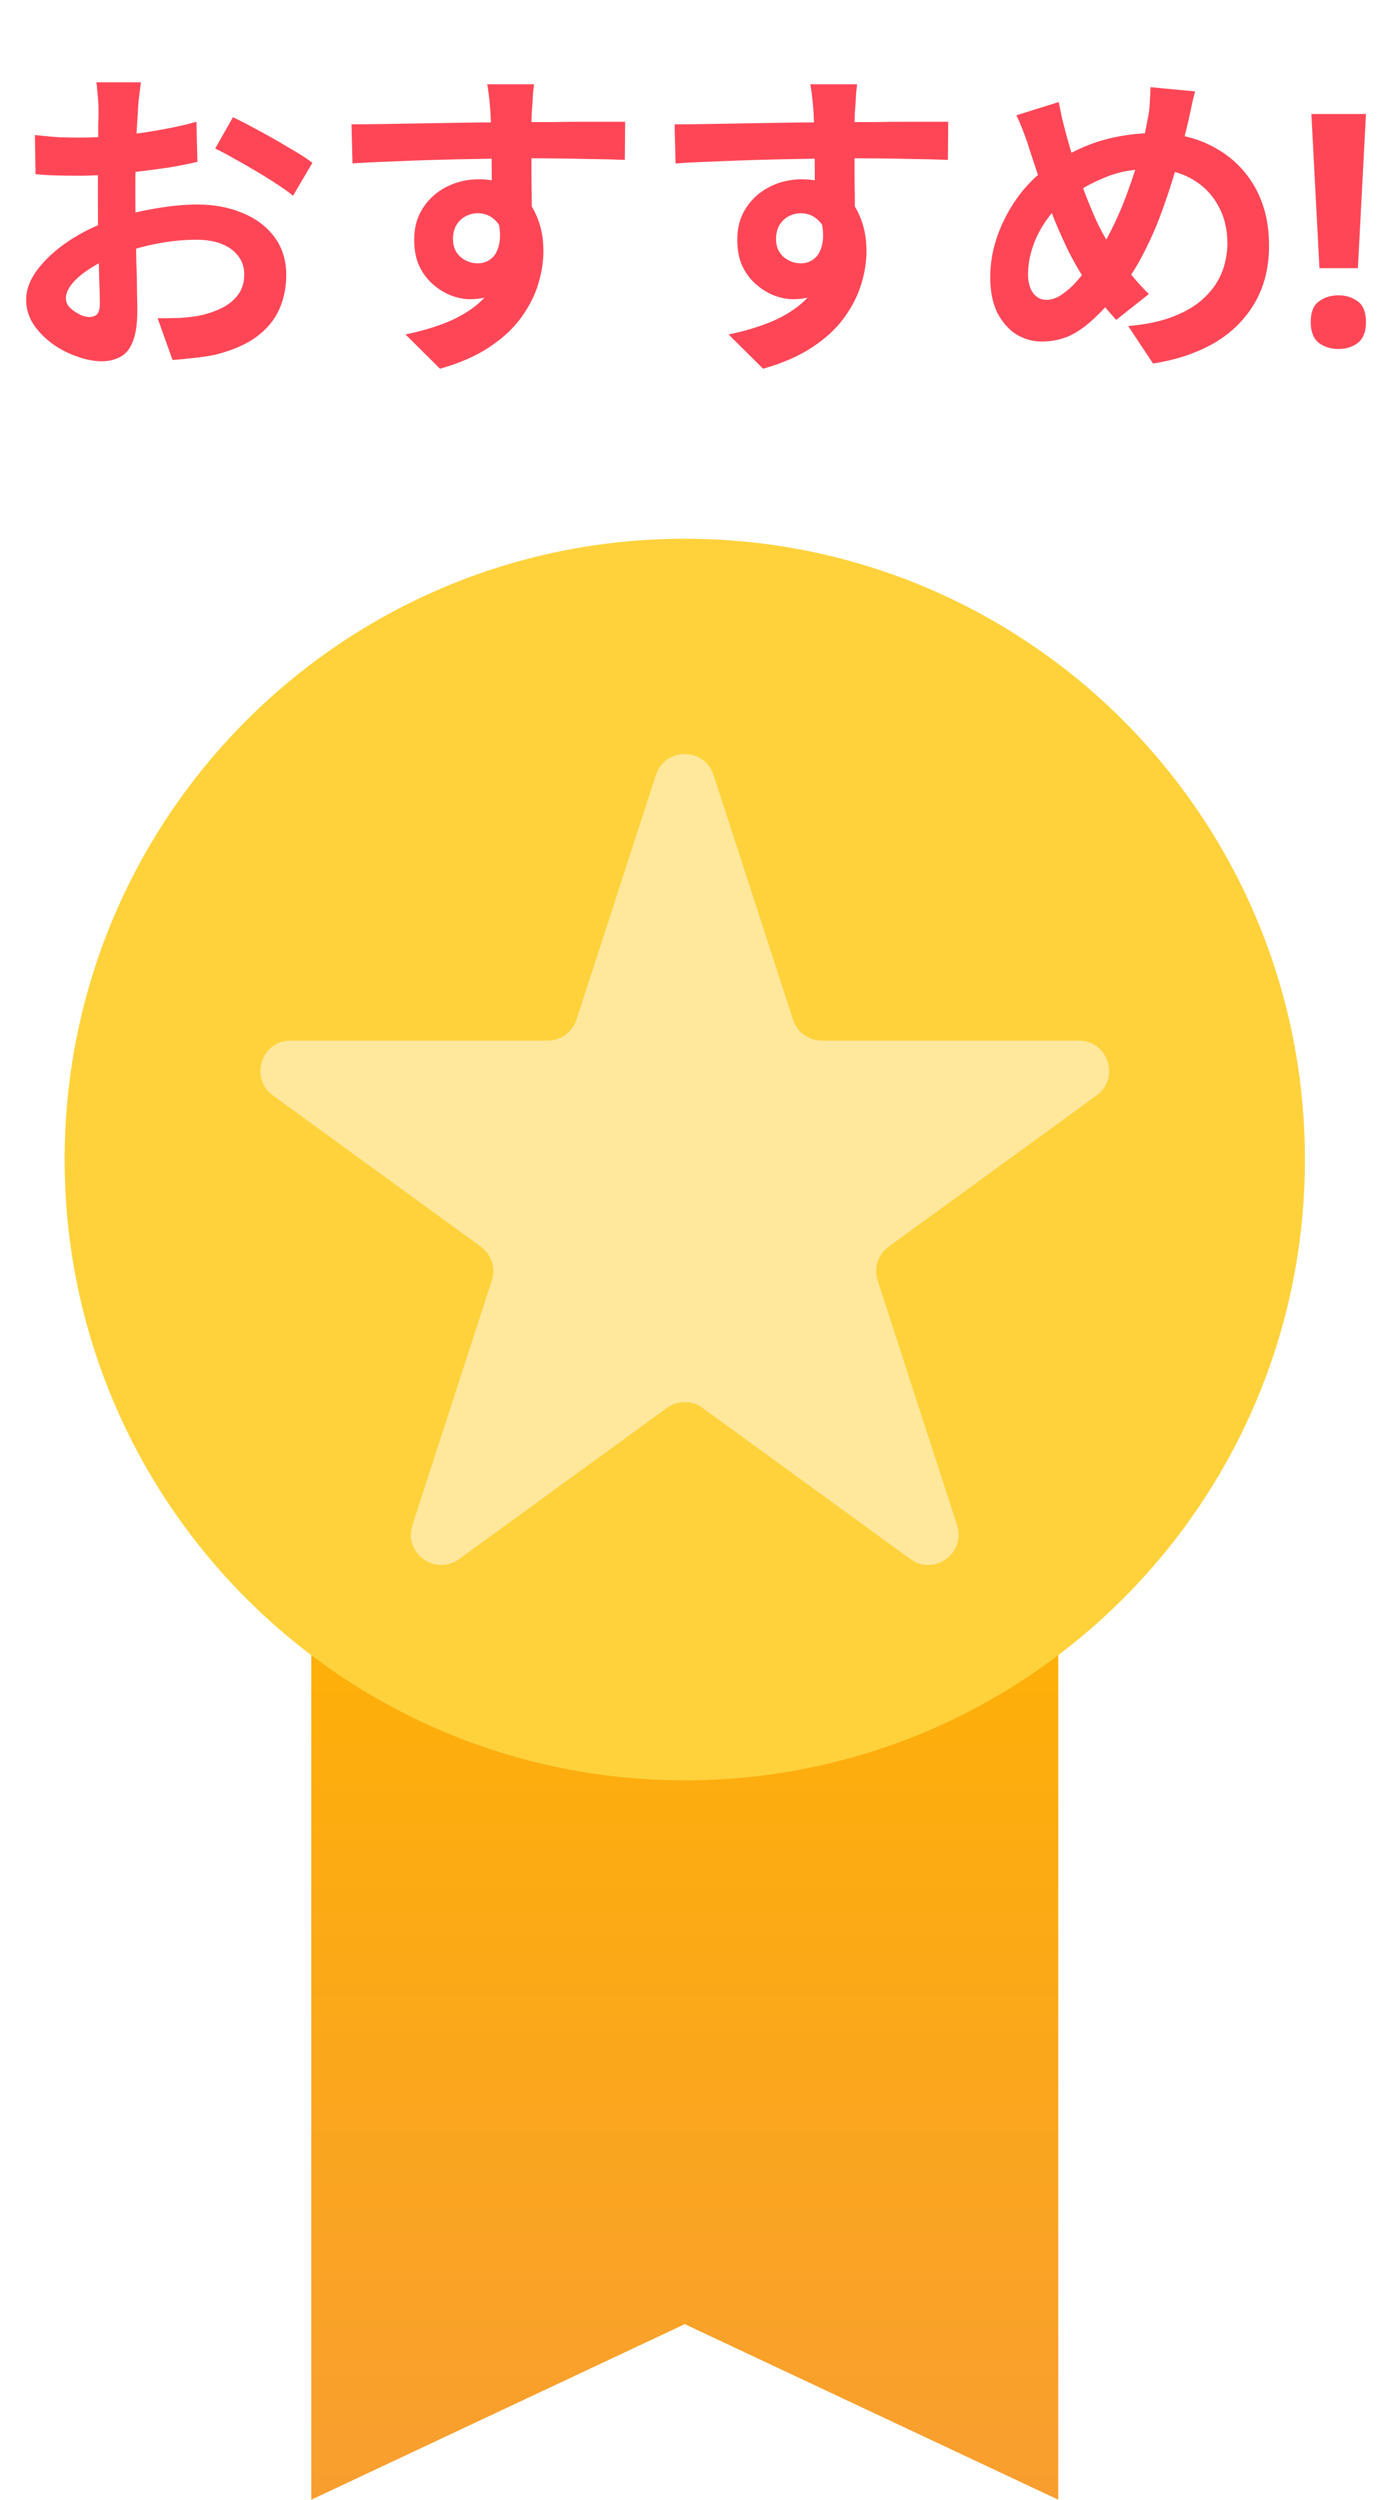
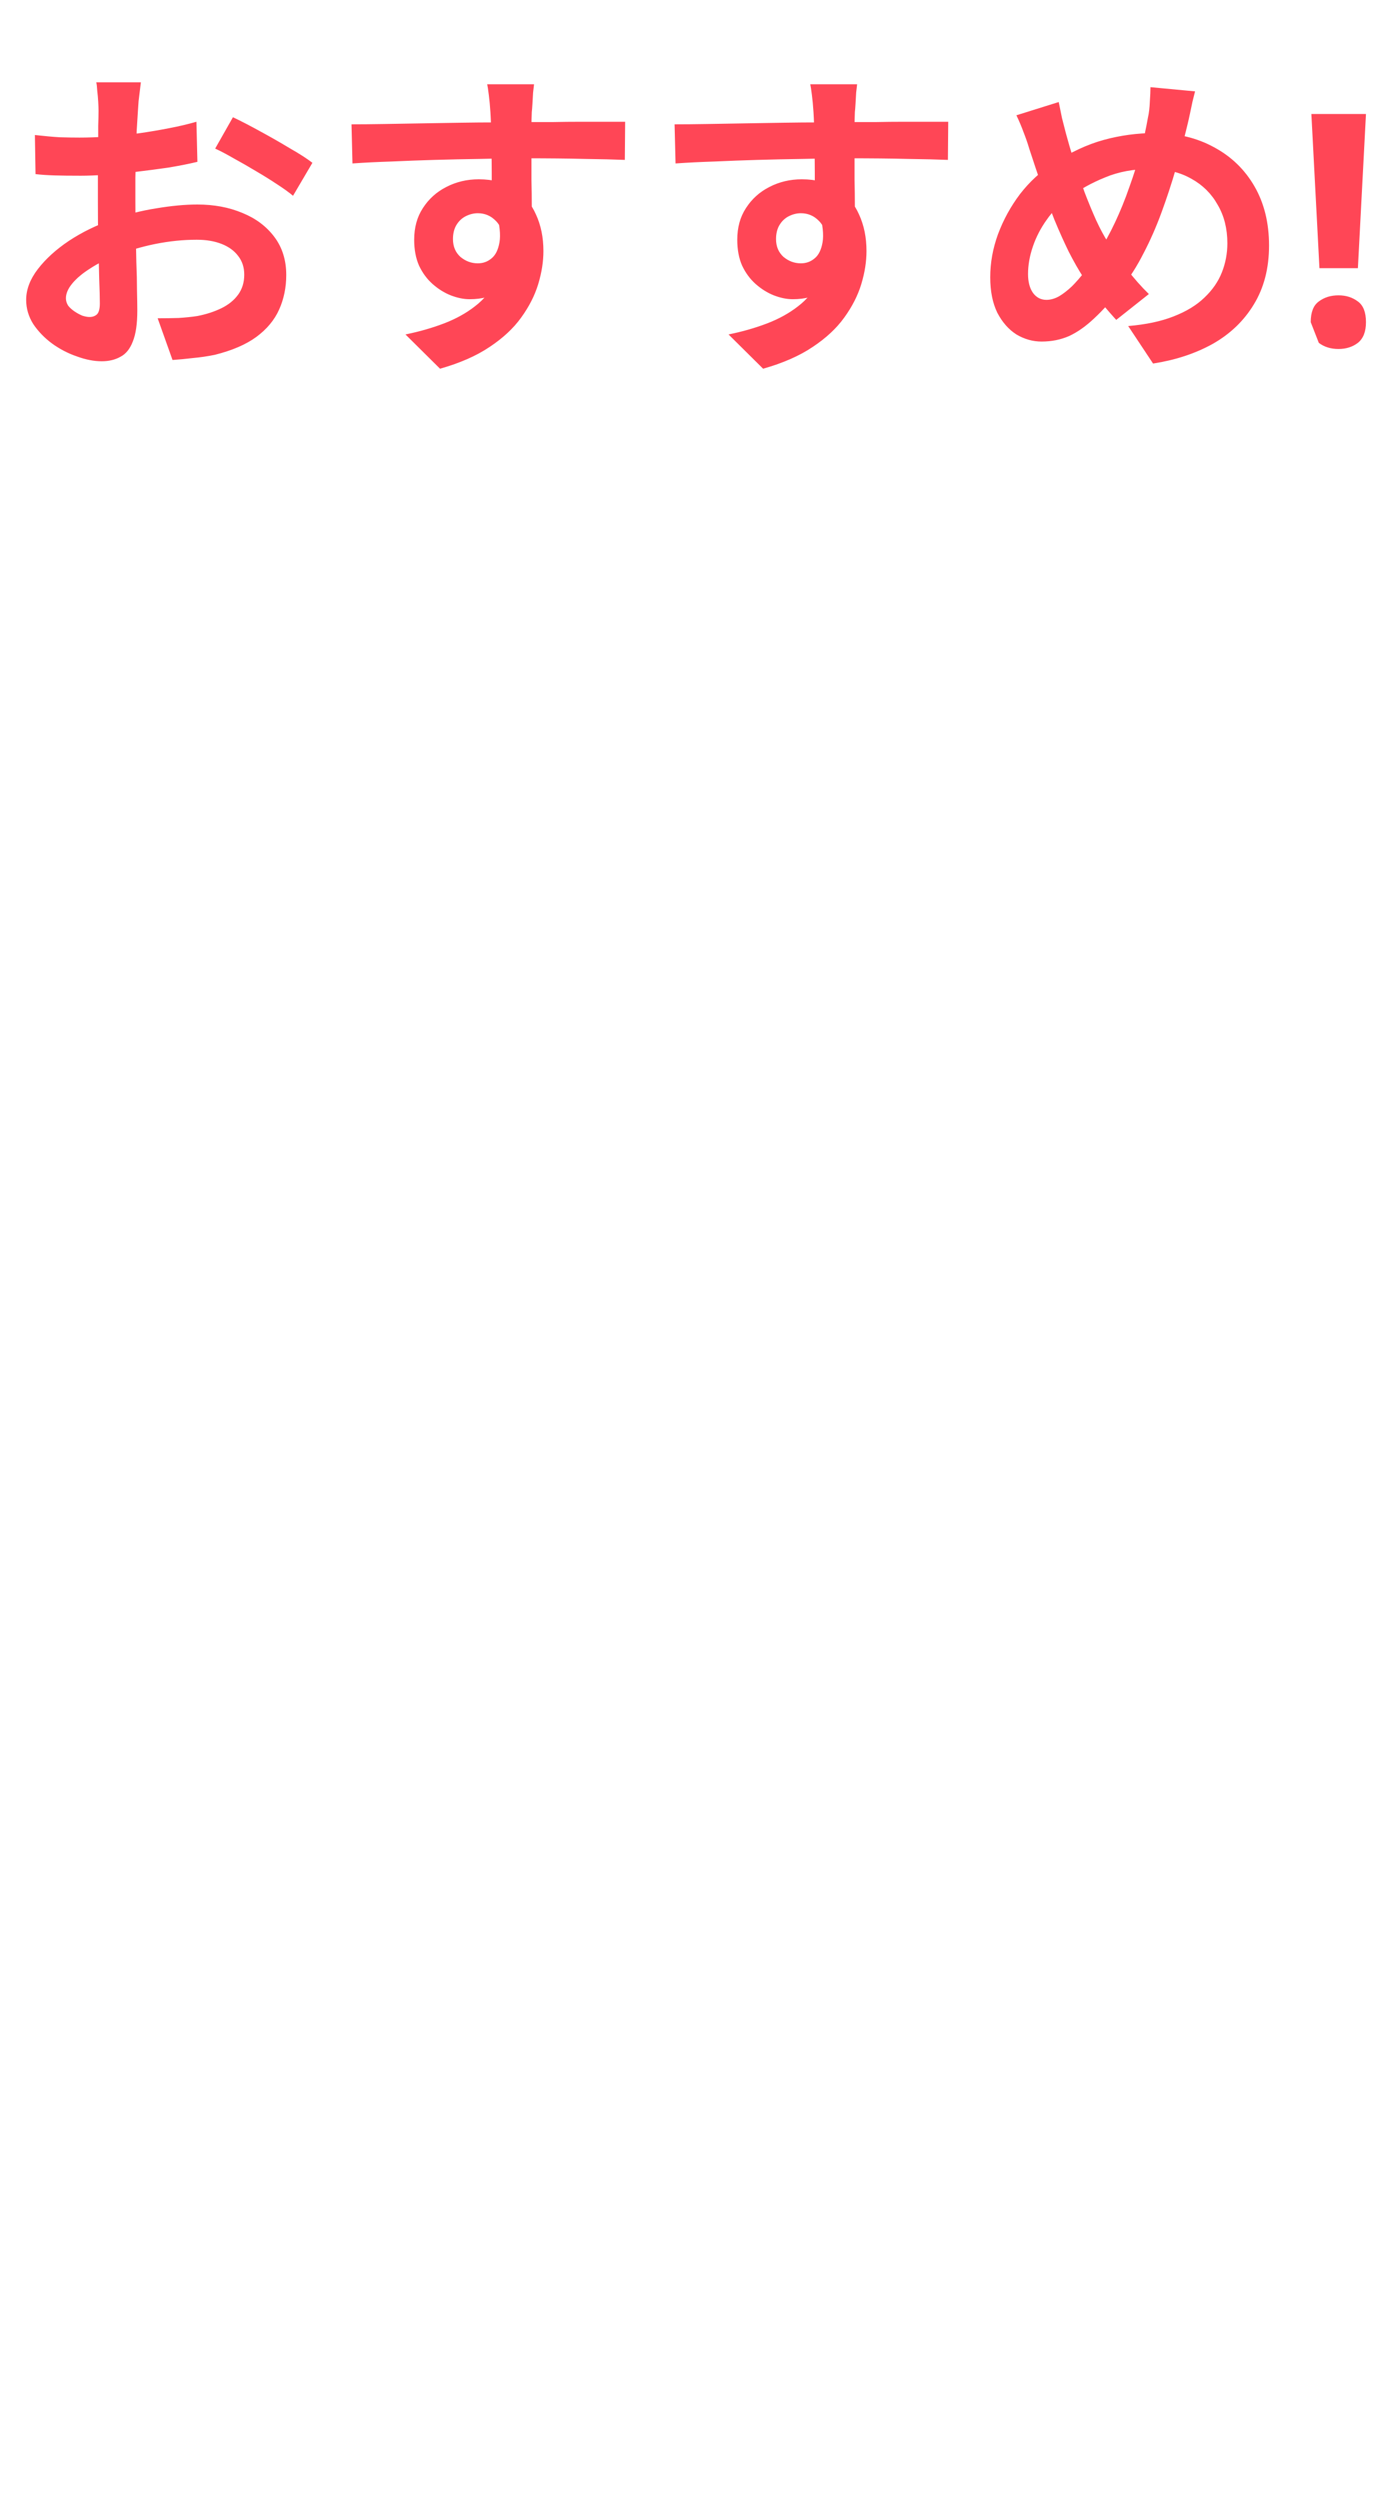
<svg xmlns="http://www.w3.org/2000/svg" width="65" height="116" viewBox="0 0 65 116" fill="none">
-   <path d="M49.134 115.999L31.793 107.851L14.453 115.999V68.272H49.134V115.999Z" fill="url(#paint0_linear_81_1193)" />
-   <path d="M31.793 82.616C47.695 82.616 60.586 69.718 60.586 53.808C60.586 37.898 47.695 25 31.793 25C15.891 25 3 37.898 3 53.808C3 69.718 15.891 82.616 31.793 82.616Z" fill="#FFD23C" />
  <g filter="url(#filter0_d_81_1193)">
-     <path d="M33.13 35.965L36.817 47.317C37.005 47.897 37.545 48.289 38.155 48.289H50.084C51.447 48.289 52.013 50.033 50.911 50.834L41.259 57.85C40.766 58.208 40.56 58.843 40.748 59.423L44.434 70.775C44.856 72.071 43.372 73.15 42.27 72.349L32.618 65.333C32.126 64.975 31.458 64.975 30.965 65.333L21.313 72.349C20.211 73.15 18.728 72.071 19.148 70.775L22.835 59.423C23.023 58.843 22.817 58.209 22.324 57.85L12.672 50.834C11.57 50.033 12.136 48.289 13.498 48.289H25.428C26.038 48.289 26.576 47.897 26.766 47.317L30.453 35.965C30.874 34.669 32.706 34.669 33.127 35.965H33.13Z" fill="#FFE89C" />
-   </g>
-   <path d="M6.54 3.82C6.53 3.9 6.515 4.025 6.495 4.195C6.475 4.355 6.455 4.52 6.435 4.69C6.425 4.85 6.415 4.995 6.405 5.125C6.385 5.415 6.365 5.735 6.345 6.085C6.335 6.425 6.325 6.78 6.315 7.15C6.305 7.51 6.295 7.875 6.285 8.245C6.285 8.615 6.285 8.975 6.285 9.325C6.285 9.735 6.29 10.19 6.3 10.69C6.31 11.18 6.32 11.67 6.33 12.16C6.35 12.64 6.36 13.08 6.36 13.48C6.37 13.88 6.375 14.19 6.375 14.41C6.375 15.03 6.305 15.51 6.165 15.85C6.035 16.19 5.845 16.425 5.595 16.555C5.345 16.695 5.055 16.765 4.725 16.765C4.365 16.765 3.98 16.69 3.57 16.54C3.16 16.4 2.775 16.2 2.415 15.94C2.065 15.68 1.775 15.38 1.545 15.04C1.325 14.69 1.215 14.315 1.215 13.915C1.215 13.435 1.395 12.96 1.755 12.49C2.125 12.01 2.61 11.57 3.21 11.17C3.82 10.77 4.475 10.45 5.175 10.21C5.845 9.96 6.535 9.78 7.245 9.67C7.955 9.55 8.595 9.49 9.165 9.49C9.935 9.49 10.63 9.62 11.25 9.88C11.87 10.13 12.365 10.5 12.735 10.99C13.105 11.48 13.29 12.07 13.29 12.76C13.29 13.34 13.18 13.875 12.96 14.365C12.74 14.855 12.385 15.28 11.895 15.64C11.415 15.99 10.775 16.265 9.975 16.465C9.635 16.535 9.295 16.585 8.955 16.615C8.625 16.655 8.31 16.685 8.01 16.705L7.32 14.77C7.66 14.77 7.985 14.765 8.295 14.755C8.615 14.735 8.905 14.705 9.165 14.665C9.575 14.585 9.945 14.465 10.275 14.305C10.605 14.145 10.865 13.935 11.055 13.675C11.245 13.415 11.34 13.105 11.34 12.745C11.34 12.405 11.245 12.115 11.055 11.875C10.875 11.635 10.62 11.45 10.29 11.32C9.96 11.19 9.575 11.125 9.135 11.125C8.505 11.125 7.865 11.19 7.215 11.32C6.575 11.45 5.96 11.63 5.37 11.86C4.93 12.03 4.535 12.23 4.185 12.46C3.835 12.68 3.56 12.91 3.36 13.15C3.16 13.39 3.06 13.62 3.06 13.84C3.06 13.96 3.095 14.075 3.165 14.185C3.245 14.285 3.345 14.375 3.465 14.455C3.585 14.535 3.705 14.6 3.825 14.65C3.955 14.69 4.065 14.71 4.155 14.71C4.295 14.71 4.41 14.67 4.5 14.59C4.59 14.5 4.635 14.33 4.635 14.08C4.635 13.81 4.625 13.425 4.605 12.925C4.595 12.415 4.58 11.85 4.56 11.23C4.55 10.61 4.545 9.995 4.545 9.385C4.545 8.965 4.545 8.54 4.545 8.11C4.555 7.68 4.56 7.27 4.56 6.88C4.56 6.49 4.56 6.145 4.56 5.845C4.57 5.545 4.575 5.31 4.575 5.14C4.575 5.03 4.57 4.89 4.56 4.72C4.55 4.55 4.535 4.38 4.515 4.21C4.505 4.03 4.49 3.9 4.47 3.82H6.54ZM10.815 5.44C11.195 5.62 11.62 5.84 12.09 6.1C12.57 6.36 13.025 6.62 13.455 6.88C13.895 7.13 14.245 7.355 14.505 7.555L13.605 9.085C13.415 8.925 13.165 8.745 12.855 8.545C12.555 8.345 12.225 8.14 11.865 7.93C11.515 7.72 11.175 7.525 10.845 7.345C10.515 7.155 10.23 7.005 9.99 6.895L10.815 5.44ZM1.62 6.265C2.06 6.315 2.445 6.35 2.775 6.37C3.115 6.38 3.42 6.385 3.69 6.385C4.08 6.385 4.51 6.37 4.98 6.34C5.45 6.3 5.93 6.25 6.42 6.19C6.91 6.12 7.385 6.04 7.845 5.95C8.315 5.86 8.74 5.76 9.12 5.65L9.165 7.51C8.745 7.61 8.29 7.7 7.8 7.78C7.31 7.85 6.815 7.915 6.315 7.975C5.825 8.035 5.355 8.08 4.905 8.11C4.465 8.14 4.08 8.155 3.75 8.155C3.25 8.155 2.84 8.15 2.52 8.14C2.2 8.13 1.91 8.11 1.65 8.08L1.62 6.265ZM24.795 3.91C24.785 3.99 24.77 4.12 24.75 4.3C24.74 4.47 24.73 4.645 24.72 4.825C24.71 4.995 24.7 5.12 24.69 5.2C24.68 5.4 24.675 5.67 24.675 6.01C24.675 6.34 24.675 6.71 24.675 7.12C24.675 7.53 24.675 7.945 24.675 8.365C24.685 8.775 24.69 9.165 24.69 9.535C24.7 9.895 24.705 10.195 24.705 10.435L22.83 9.805C22.83 9.615 22.83 9.365 22.83 9.055C22.83 8.735 22.83 8.39 22.83 8.02C22.83 7.64 22.825 7.265 22.815 6.895C22.815 6.525 22.81 6.19 22.8 5.89C22.79 5.59 22.78 5.365 22.77 5.215C22.75 4.905 22.725 4.635 22.695 4.405C22.665 4.165 22.64 4 22.62 3.91H24.795ZM16.32 5.77C16.76 5.77 17.26 5.765 17.82 5.755C18.38 5.745 18.965 5.735 19.575 5.725C20.185 5.715 20.785 5.705 21.375 5.695C21.965 5.685 22.52 5.68 23.04 5.68C23.56 5.67 24.01 5.665 24.39 5.665C24.77 5.665 25.185 5.665 25.635 5.665C26.085 5.655 26.53 5.65 26.97 5.65C27.41 5.65 27.81 5.65 28.17 5.65C28.54 5.65 28.825 5.65 29.025 5.65L29.01 7.42C28.54 7.4 27.92 7.385 27.15 7.375C26.38 7.355 25.44 7.345 24.33 7.345C23.65 7.345 22.96 7.355 22.26 7.375C21.56 7.385 20.865 7.4 20.175 7.42C19.485 7.44 18.82 7.465 18.18 7.495C17.54 7.515 16.935 7.545 16.365 7.585L16.32 5.77ZM24.435 10.21C24.435 11.03 24.335 11.71 24.135 12.25C23.945 12.79 23.655 13.2 23.265 13.48C22.875 13.75 22.39 13.885 21.81 13.885C21.53 13.885 21.235 13.825 20.925 13.705C20.625 13.585 20.345 13.41 20.085 13.18C19.825 12.95 19.615 12.665 19.455 12.325C19.305 11.985 19.23 11.585 19.23 11.125C19.23 10.555 19.365 10.065 19.635 9.655C19.905 9.235 20.265 8.91 20.715 8.68C21.175 8.44 21.68 8.32 22.23 8.32C22.89 8.32 23.44 8.47 23.88 8.77C24.33 9.06 24.665 9.455 24.885 9.955C25.115 10.455 25.23 11.02 25.23 11.65C25.23 12.14 25.15 12.65 24.99 13.18C24.83 13.71 24.565 14.23 24.195 14.74C23.835 15.24 23.345 15.695 22.725 16.105C22.115 16.515 21.35 16.85 20.43 17.11L18.825 15.52C19.465 15.39 20.06 15.22 20.61 15.01C21.16 14.8 21.64 14.535 22.05 14.215C22.47 13.895 22.795 13.5 23.025 13.03C23.265 12.56 23.385 11.995 23.385 11.335C23.385 10.855 23.265 10.495 23.025 10.255C22.795 10.015 22.515 9.895 22.185 9.895C21.995 9.895 21.81 9.94 21.63 10.03C21.45 10.12 21.305 10.255 21.195 10.435C21.085 10.615 21.03 10.835 21.03 11.095C21.03 11.435 21.145 11.71 21.375 11.92C21.615 12.12 21.885 12.22 22.185 12.22C22.425 12.22 22.635 12.145 22.815 11.995C23.005 11.845 23.13 11.595 23.19 11.245C23.25 10.895 23.2 10.425 23.04 9.835L24.435 10.21ZM39.795 3.91C39.785 3.99 39.77 4.12 39.75 4.3C39.74 4.47 39.73 4.645 39.72 4.825C39.71 4.995 39.7 5.12 39.69 5.2C39.68 5.4 39.675 5.67 39.675 6.01C39.675 6.34 39.675 6.71 39.675 7.12C39.675 7.53 39.675 7.945 39.675 8.365C39.685 8.775 39.69 9.165 39.69 9.535C39.7 9.895 39.705 10.195 39.705 10.435L37.83 9.805C37.83 9.615 37.83 9.365 37.83 9.055C37.83 8.735 37.83 8.39 37.83 8.02C37.83 7.64 37.825 7.265 37.815 6.895C37.815 6.525 37.81 6.19 37.8 5.89C37.79 5.59 37.78 5.365 37.77 5.215C37.75 4.905 37.725 4.635 37.695 4.405C37.665 4.165 37.64 4 37.62 3.91H39.795ZM31.32 5.77C31.76 5.77 32.26 5.765 32.82 5.755C33.38 5.745 33.965 5.735 34.575 5.725C35.185 5.715 35.785 5.705 36.375 5.695C36.965 5.685 37.52 5.68 38.04 5.68C38.56 5.67 39.01 5.665 39.39 5.665C39.77 5.665 40.185 5.665 40.635 5.665C41.085 5.655 41.53 5.65 41.97 5.65C42.41 5.65 42.81 5.65 43.17 5.65C43.54 5.65 43.825 5.65 44.025 5.65L44.01 7.42C43.54 7.4 42.92 7.385 42.15 7.375C41.38 7.355 40.44 7.345 39.33 7.345C38.65 7.345 37.96 7.355 37.26 7.375C36.56 7.385 35.865 7.4 35.175 7.42C34.485 7.44 33.82 7.465 33.18 7.495C32.54 7.515 31.935 7.545 31.365 7.585L31.32 5.77ZM39.435 10.21C39.435 11.03 39.335 11.71 39.135 12.25C38.945 12.79 38.655 13.2 38.265 13.48C37.875 13.75 37.39 13.885 36.81 13.885C36.53 13.885 36.235 13.825 35.925 13.705C35.625 13.585 35.345 13.41 35.085 13.18C34.825 12.95 34.615 12.665 34.455 12.325C34.305 11.985 34.23 11.585 34.23 11.125C34.23 10.555 34.365 10.065 34.635 9.655C34.905 9.235 35.265 8.91 35.715 8.68C36.175 8.44 36.68 8.32 37.23 8.32C37.89 8.32 38.44 8.47 38.88 8.77C39.33 9.06 39.665 9.455 39.885 9.955C40.115 10.455 40.23 11.02 40.23 11.65C40.23 12.14 40.15 12.65 39.99 13.18C39.83 13.71 39.565 14.23 39.195 14.74C38.835 15.24 38.345 15.695 37.725 16.105C37.115 16.515 36.35 16.85 35.43 17.11L33.825 15.52C34.465 15.39 35.06 15.22 35.61 15.01C36.16 14.8 36.64 14.535 37.05 14.215C37.47 13.895 37.795 13.5 38.025 13.03C38.265 12.56 38.385 11.995 38.385 11.335C38.385 10.855 38.265 10.495 38.025 10.255C37.795 10.015 37.515 9.895 37.185 9.895C36.995 9.895 36.81 9.94 36.63 10.03C36.45 10.12 36.305 10.255 36.195 10.435C36.085 10.615 36.03 10.835 36.03 11.095C36.03 11.435 36.145 11.71 36.375 11.92C36.615 12.12 36.885 12.22 37.185 12.22C37.425 12.22 37.635 12.145 37.815 11.995C38.005 11.845 38.13 11.595 38.19 11.245C38.25 10.895 38.2 10.425 38.04 9.835L39.435 10.21ZM55.485 4.24C55.455 4.37 55.415 4.53 55.365 4.72C55.325 4.91 55.285 5.1 55.245 5.29C55.205 5.48 55.17 5.635 55.14 5.755C54.98 6.425 54.8 7.11 54.6 7.81C54.4 8.5 54.175 9.185 53.925 9.865C53.675 10.545 53.395 11.18 53.085 11.77C52.785 12.36 52.45 12.885 52.08 13.345C51.63 13.925 51.205 14.4 50.805 14.77C50.415 15.14 50.025 15.415 49.635 15.595C49.245 15.765 48.82 15.85 48.36 15.85C47.95 15.85 47.56 15.74 47.19 15.52C46.83 15.29 46.535 14.955 46.305 14.515C46.085 14.065 45.975 13.515 45.975 12.865C45.975 12.195 46.095 11.53 46.335 10.87C46.585 10.2 46.925 9.58 47.355 9.01C47.795 8.44 48.31 7.965 48.9 7.585C49.7 7.065 50.485 6.7 51.255 6.49C52.025 6.28 52.81 6.175 53.61 6.175C54.65 6.175 55.57 6.395 56.37 6.835C57.17 7.265 57.795 7.87 58.245 8.65C58.695 9.43 58.92 10.345 58.92 11.395C58.92 12.445 58.685 13.355 58.215 14.125C57.755 14.885 57.12 15.495 56.31 15.955C55.5 16.405 54.575 16.71 53.535 16.87L52.38 15.13C53.21 15.06 53.915 14.91 54.495 14.68C55.085 14.45 55.56 14.16 55.92 13.81C56.29 13.46 56.56 13.07 56.73 12.64C56.9 12.21 56.985 11.76 56.985 11.29C56.985 10.61 56.835 10.015 56.535 9.505C56.245 8.985 55.835 8.58 55.305 8.29C54.775 7.99 54.15 7.84 53.43 7.84C52.64 7.84 51.935 7.97 51.315 8.23C50.695 8.48 50.125 8.795 49.605 9.175C49.215 9.455 48.88 9.795 48.6 10.195C48.32 10.585 48.105 11 47.955 11.44C47.805 11.88 47.73 12.305 47.73 12.715C47.73 13.075 47.805 13.365 47.955 13.585C48.115 13.805 48.325 13.915 48.585 13.915C48.775 13.915 48.97 13.86 49.17 13.75C49.37 13.63 49.57 13.475 49.77 13.285C49.97 13.085 50.17 12.855 50.37 12.595C50.57 12.335 50.77 12.06 50.97 11.77C51.25 11.34 51.515 10.86 51.765 10.33C52.015 9.8 52.24 9.245 52.44 8.665C52.65 8.085 52.825 7.525 52.965 6.985C53.105 6.435 53.215 5.93 53.295 5.47C53.345 5.25 53.375 5 53.385 4.72C53.405 4.44 53.415 4.215 53.415 4.045L55.485 4.24ZM49.155 4.735C49.205 4.985 49.255 5.23 49.305 5.47C49.365 5.71 49.425 5.945 49.485 6.175C49.595 6.585 49.725 7.03 49.875 7.51C50.025 7.98 50.185 8.45 50.355 8.92C50.535 9.39 50.715 9.825 50.895 10.225C51.075 10.615 51.255 10.95 51.435 11.23C51.695 11.63 51.99 12.05 52.32 12.49C52.65 12.92 52.99 13.305 53.34 13.645L51.825 14.845C51.525 14.515 51.255 14.2 51.015 13.9C50.785 13.59 50.545 13.245 50.295 12.865C50.075 12.525 49.85 12.13 49.62 11.68C49.4 11.23 49.18 10.74 48.96 10.21C48.75 9.68 48.545 9.135 48.345 8.575C48.155 8.015 47.97 7.46 47.79 6.91C47.71 6.64 47.62 6.38 47.52 6.13C47.43 5.88 47.32 5.62 47.19 5.35L49.155 4.735ZM63.045 12.445H61.26L60.885 5.29H63.42L63.045 12.445ZM60.855 14.95C60.855 14.49 60.98 14.17 61.23 13.99C61.48 13.8 61.785 13.705 62.145 13.705C62.495 13.705 62.795 13.8 63.045 13.99C63.295 14.17 63.42 14.49 63.42 14.95C63.42 15.39 63.295 15.71 63.045 15.91C62.795 16.1 62.495 16.195 62.145 16.195C61.785 16.195 61.48 16.1 61.23 15.91C60.98 15.71 60.855 15.39 60.855 14.95Z" fill="#FF4656" />
+     </g>
+   <path d="M6.54 3.82C6.53 3.9 6.515 4.025 6.495 4.195C6.475 4.355 6.455 4.52 6.435 4.69C6.425 4.85 6.415 4.995 6.405 5.125C6.385 5.415 6.365 5.735 6.345 6.085C6.335 6.425 6.325 6.78 6.315 7.15C6.305 7.51 6.295 7.875 6.285 8.245C6.285 8.615 6.285 8.975 6.285 9.325C6.285 9.735 6.29 10.19 6.3 10.69C6.31 11.18 6.32 11.67 6.33 12.16C6.35 12.64 6.36 13.08 6.36 13.48C6.37 13.88 6.375 14.19 6.375 14.41C6.375 15.03 6.305 15.51 6.165 15.85C6.035 16.19 5.845 16.425 5.595 16.555C5.345 16.695 5.055 16.765 4.725 16.765C4.365 16.765 3.98 16.69 3.57 16.54C3.16 16.4 2.775 16.2 2.415 15.94C2.065 15.68 1.775 15.38 1.545 15.04C1.325 14.69 1.215 14.315 1.215 13.915C1.215 13.435 1.395 12.96 1.755 12.49C2.125 12.01 2.61 11.57 3.21 11.17C3.82 10.77 4.475 10.45 5.175 10.21C5.845 9.96 6.535 9.78 7.245 9.67C7.955 9.55 8.595 9.49 9.165 9.49C9.935 9.49 10.63 9.62 11.25 9.88C11.87 10.13 12.365 10.5 12.735 10.99C13.105 11.48 13.29 12.07 13.29 12.76C13.29 13.34 13.18 13.875 12.96 14.365C12.74 14.855 12.385 15.28 11.895 15.64C11.415 15.99 10.775 16.265 9.975 16.465C9.635 16.535 9.295 16.585 8.955 16.615C8.625 16.655 8.31 16.685 8.01 16.705L7.32 14.77C7.66 14.77 7.985 14.765 8.295 14.755C8.615 14.735 8.905 14.705 9.165 14.665C9.575 14.585 9.945 14.465 10.275 14.305C10.605 14.145 10.865 13.935 11.055 13.675C11.245 13.415 11.34 13.105 11.34 12.745C11.34 12.405 11.245 12.115 11.055 11.875C10.875 11.635 10.62 11.45 10.29 11.32C9.96 11.19 9.575 11.125 9.135 11.125C8.505 11.125 7.865 11.19 7.215 11.32C6.575 11.45 5.96 11.63 5.37 11.86C4.93 12.03 4.535 12.23 4.185 12.46C3.835 12.68 3.56 12.91 3.36 13.15C3.16 13.39 3.06 13.62 3.06 13.84C3.06 13.96 3.095 14.075 3.165 14.185C3.245 14.285 3.345 14.375 3.465 14.455C3.585 14.535 3.705 14.6 3.825 14.65C3.955 14.69 4.065 14.71 4.155 14.71C4.295 14.71 4.41 14.67 4.5 14.59C4.59 14.5 4.635 14.33 4.635 14.08C4.635 13.81 4.625 13.425 4.605 12.925C4.595 12.415 4.58 11.85 4.56 11.23C4.55 10.61 4.545 9.995 4.545 9.385C4.545 8.965 4.545 8.54 4.545 8.11C4.555 7.68 4.56 7.27 4.56 6.88C4.56 6.49 4.56 6.145 4.56 5.845C4.57 5.545 4.575 5.31 4.575 5.14C4.575 5.03 4.57 4.89 4.56 4.72C4.55 4.55 4.535 4.38 4.515 4.21C4.505 4.03 4.49 3.9 4.47 3.82H6.54ZM10.815 5.44C11.195 5.62 11.62 5.84 12.09 6.1C12.57 6.36 13.025 6.62 13.455 6.88C13.895 7.13 14.245 7.355 14.505 7.555L13.605 9.085C13.415 8.925 13.165 8.745 12.855 8.545C12.555 8.345 12.225 8.14 11.865 7.93C11.515 7.72 11.175 7.525 10.845 7.345C10.515 7.155 10.23 7.005 9.99 6.895L10.815 5.44ZM1.62 6.265C2.06 6.315 2.445 6.35 2.775 6.37C3.115 6.38 3.42 6.385 3.69 6.385C4.08 6.385 4.51 6.37 4.98 6.34C5.45 6.3 5.93 6.25 6.42 6.19C6.91 6.12 7.385 6.04 7.845 5.95C8.315 5.86 8.74 5.76 9.12 5.65L9.165 7.51C8.745 7.61 8.29 7.7 7.8 7.78C7.31 7.85 6.815 7.915 6.315 7.975C5.825 8.035 5.355 8.08 4.905 8.11C4.465 8.14 4.08 8.155 3.75 8.155C3.25 8.155 2.84 8.15 2.52 8.14C2.2 8.13 1.91 8.11 1.65 8.08L1.62 6.265ZM24.795 3.91C24.785 3.99 24.77 4.12 24.75 4.3C24.74 4.47 24.73 4.645 24.72 4.825C24.71 4.995 24.7 5.12 24.69 5.2C24.68 5.4 24.675 5.67 24.675 6.01C24.675 6.34 24.675 6.71 24.675 7.12C24.675 7.53 24.675 7.945 24.675 8.365C24.685 8.775 24.69 9.165 24.69 9.535C24.7 9.895 24.705 10.195 24.705 10.435L22.83 9.805C22.83 9.615 22.83 9.365 22.83 9.055C22.83 8.735 22.83 8.39 22.83 8.02C22.83 7.64 22.825 7.265 22.815 6.895C22.815 6.525 22.81 6.19 22.8 5.89C22.79 5.59 22.78 5.365 22.77 5.215C22.75 4.905 22.725 4.635 22.695 4.405C22.665 4.165 22.64 4 22.62 3.91H24.795ZM16.32 5.77C16.76 5.77 17.26 5.765 17.82 5.755C18.38 5.745 18.965 5.735 19.575 5.725C20.185 5.715 20.785 5.705 21.375 5.695C21.965 5.685 22.52 5.68 23.04 5.68C23.56 5.67 24.01 5.665 24.39 5.665C24.77 5.665 25.185 5.665 25.635 5.665C26.085 5.655 26.53 5.65 26.97 5.65C27.41 5.65 27.81 5.65 28.17 5.65C28.54 5.65 28.825 5.65 29.025 5.65L29.01 7.42C28.54 7.4 27.92 7.385 27.15 7.375C26.38 7.355 25.44 7.345 24.33 7.345C23.65 7.345 22.96 7.355 22.26 7.375C21.56 7.385 20.865 7.4 20.175 7.42C19.485 7.44 18.82 7.465 18.18 7.495C17.54 7.515 16.935 7.545 16.365 7.585L16.32 5.77ZM24.435 10.21C24.435 11.03 24.335 11.71 24.135 12.25C23.945 12.79 23.655 13.2 23.265 13.48C22.875 13.75 22.39 13.885 21.81 13.885C21.53 13.885 21.235 13.825 20.925 13.705C20.625 13.585 20.345 13.41 20.085 13.18C19.825 12.95 19.615 12.665 19.455 12.325C19.305 11.985 19.23 11.585 19.23 11.125C19.23 10.555 19.365 10.065 19.635 9.655C19.905 9.235 20.265 8.91 20.715 8.68C21.175 8.44 21.68 8.32 22.23 8.32C22.89 8.32 23.44 8.47 23.88 8.77C24.33 9.06 24.665 9.455 24.885 9.955C25.115 10.455 25.23 11.02 25.23 11.65C25.23 12.14 25.15 12.65 24.99 13.18C24.83 13.71 24.565 14.23 24.195 14.74C23.835 15.24 23.345 15.695 22.725 16.105C22.115 16.515 21.35 16.85 20.43 17.11L18.825 15.52C19.465 15.39 20.06 15.22 20.61 15.01C21.16 14.8 21.64 14.535 22.05 14.215C22.47 13.895 22.795 13.5 23.025 13.03C23.265 12.56 23.385 11.995 23.385 11.335C23.385 10.855 23.265 10.495 23.025 10.255C22.795 10.015 22.515 9.895 22.185 9.895C21.995 9.895 21.81 9.94 21.63 10.03C21.45 10.12 21.305 10.255 21.195 10.435C21.085 10.615 21.03 10.835 21.03 11.095C21.03 11.435 21.145 11.71 21.375 11.92C21.615 12.12 21.885 12.22 22.185 12.22C22.425 12.22 22.635 12.145 22.815 11.995C23.005 11.845 23.13 11.595 23.19 11.245C23.25 10.895 23.2 10.425 23.04 9.835L24.435 10.21ZM39.795 3.91C39.785 3.99 39.77 4.12 39.75 4.3C39.74 4.47 39.73 4.645 39.72 4.825C39.71 4.995 39.7 5.12 39.69 5.2C39.68 5.4 39.675 5.67 39.675 6.01C39.675 6.34 39.675 6.71 39.675 7.12C39.675 7.53 39.675 7.945 39.675 8.365C39.685 8.775 39.69 9.165 39.69 9.535C39.7 9.895 39.705 10.195 39.705 10.435L37.83 9.805C37.83 9.615 37.83 9.365 37.83 9.055C37.83 8.735 37.83 8.39 37.83 8.02C37.83 7.64 37.825 7.265 37.815 6.895C37.815 6.525 37.81 6.19 37.8 5.89C37.79 5.59 37.78 5.365 37.77 5.215C37.75 4.905 37.725 4.635 37.695 4.405C37.665 4.165 37.64 4 37.62 3.91H39.795ZM31.32 5.77C31.76 5.77 32.26 5.765 32.82 5.755C33.38 5.745 33.965 5.735 34.575 5.725C35.185 5.715 35.785 5.705 36.375 5.695C36.965 5.685 37.52 5.68 38.04 5.68C38.56 5.67 39.01 5.665 39.39 5.665C39.77 5.665 40.185 5.665 40.635 5.665C41.085 5.655 41.53 5.65 41.97 5.65C42.41 5.65 42.81 5.65 43.17 5.65C43.54 5.65 43.825 5.65 44.025 5.65L44.01 7.42C43.54 7.4 42.92 7.385 42.15 7.375C41.38 7.355 40.44 7.345 39.33 7.345C38.65 7.345 37.96 7.355 37.26 7.375C36.56 7.385 35.865 7.4 35.175 7.42C34.485 7.44 33.82 7.465 33.18 7.495C32.54 7.515 31.935 7.545 31.365 7.585L31.32 5.77ZM39.435 10.21C39.435 11.03 39.335 11.71 39.135 12.25C38.945 12.79 38.655 13.2 38.265 13.48C37.875 13.75 37.39 13.885 36.81 13.885C36.53 13.885 36.235 13.825 35.925 13.705C35.625 13.585 35.345 13.41 35.085 13.18C34.825 12.95 34.615 12.665 34.455 12.325C34.305 11.985 34.23 11.585 34.23 11.125C34.23 10.555 34.365 10.065 34.635 9.655C34.905 9.235 35.265 8.91 35.715 8.68C36.175 8.44 36.68 8.32 37.23 8.32C37.89 8.32 38.44 8.47 38.88 8.77C39.33 9.06 39.665 9.455 39.885 9.955C40.115 10.455 40.23 11.02 40.23 11.65C40.23 12.14 40.15 12.65 39.99 13.18C39.83 13.71 39.565 14.23 39.195 14.74C38.835 15.24 38.345 15.695 37.725 16.105C37.115 16.515 36.35 16.85 35.43 17.11L33.825 15.52C34.465 15.39 35.06 15.22 35.61 15.01C36.16 14.8 36.64 14.535 37.05 14.215C37.47 13.895 37.795 13.5 38.025 13.03C38.265 12.56 38.385 11.995 38.385 11.335C38.385 10.855 38.265 10.495 38.025 10.255C37.795 10.015 37.515 9.895 37.185 9.895C36.995 9.895 36.81 9.94 36.63 10.03C36.45 10.12 36.305 10.255 36.195 10.435C36.085 10.615 36.03 10.835 36.03 11.095C36.03 11.435 36.145 11.71 36.375 11.92C36.615 12.12 36.885 12.22 37.185 12.22C37.425 12.22 37.635 12.145 37.815 11.995C38.005 11.845 38.13 11.595 38.19 11.245C38.25 10.895 38.2 10.425 38.04 9.835L39.435 10.21ZM55.485 4.24C55.455 4.37 55.415 4.53 55.365 4.72C55.325 4.91 55.285 5.1 55.245 5.29C55.205 5.48 55.17 5.635 55.14 5.755C54.98 6.425 54.8 7.11 54.6 7.81C54.4 8.5 54.175 9.185 53.925 9.865C53.675 10.545 53.395 11.18 53.085 11.77C52.785 12.36 52.45 12.885 52.08 13.345C51.63 13.925 51.205 14.4 50.805 14.77C50.415 15.14 50.025 15.415 49.635 15.595C49.245 15.765 48.82 15.85 48.36 15.85C47.95 15.85 47.56 15.74 47.19 15.52C46.83 15.29 46.535 14.955 46.305 14.515C46.085 14.065 45.975 13.515 45.975 12.865C45.975 12.195 46.095 11.53 46.335 10.87C46.585 10.2 46.925 9.58 47.355 9.01C47.795 8.44 48.31 7.965 48.9 7.585C49.7 7.065 50.485 6.7 51.255 6.49C52.025 6.28 52.81 6.175 53.61 6.175C54.65 6.175 55.57 6.395 56.37 6.835C57.17 7.265 57.795 7.87 58.245 8.65C58.695 9.43 58.92 10.345 58.92 11.395C58.92 12.445 58.685 13.355 58.215 14.125C57.755 14.885 57.12 15.495 56.31 15.955C55.5 16.405 54.575 16.71 53.535 16.87L52.38 15.13C53.21 15.06 53.915 14.91 54.495 14.68C55.085 14.45 55.56 14.16 55.92 13.81C56.29 13.46 56.56 13.07 56.73 12.64C56.9 12.21 56.985 11.76 56.985 11.29C56.985 10.61 56.835 10.015 56.535 9.505C56.245 8.985 55.835 8.58 55.305 8.29C54.775 7.99 54.15 7.84 53.43 7.84C52.64 7.84 51.935 7.97 51.315 8.23C50.695 8.48 50.125 8.795 49.605 9.175C49.215 9.455 48.88 9.795 48.6 10.195C48.32 10.585 48.105 11 47.955 11.44C47.805 11.88 47.73 12.305 47.73 12.715C47.73 13.075 47.805 13.365 47.955 13.585C48.115 13.805 48.325 13.915 48.585 13.915C48.775 13.915 48.97 13.86 49.17 13.75C49.37 13.63 49.57 13.475 49.77 13.285C49.97 13.085 50.17 12.855 50.37 12.595C50.57 12.335 50.77 12.06 50.97 11.77C51.25 11.34 51.515 10.86 51.765 10.33C52.015 9.8 52.24 9.245 52.44 8.665C52.65 8.085 52.825 7.525 52.965 6.985C53.105 6.435 53.215 5.93 53.295 5.47C53.345 5.25 53.375 5 53.385 4.72C53.405 4.44 53.415 4.215 53.415 4.045L55.485 4.24ZM49.155 4.735C49.205 4.985 49.255 5.23 49.305 5.47C49.365 5.71 49.425 5.945 49.485 6.175C49.595 6.585 49.725 7.03 49.875 7.51C50.025 7.98 50.185 8.45 50.355 8.92C50.535 9.39 50.715 9.825 50.895 10.225C51.075 10.615 51.255 10.95 51.435 11.23C51.695 11.63 51.99 12.05 52.32 12.49C52.65 12.92 52.99 13.305 53.34 13.645L51.825 14.845C51.525 14.515 51.255 14.2 51.015 13.9C50.785 13.59 50.545 13.245 50.295 12.865C50.075 12.525 49.85 12.13 49.62 11.68C49.4 11.23 49.18 10.74 48.96 10.21C48.75 9.68 48.545 9.135 48.345 8.575C48.155 8.015 47.97 7.46 47.79 6.91C47.71 6.64 47.62 6.38 47.52 6.13C47.43 5.88 47.32 5.62 47.19 5.35L49.155 4.735ZM63.045 12.445H61.26L60.885 5.29H63.42L63.045 12.445ZM60.855 14.95C60.855 14.49 60.98 14.17 61.23 13.99C61.48 13.8 61.785 13.705 62.145 13.705C62.495 13.705 62.795 13.8 63.045 13.99C63.295 14.17 63.42 14.49 63.42 14.95C63.42 15.39 63.295 15.71 63.045 15.91C62.795 16.1 62.495 16.195 62.145 16.195C61.785 16.195 61.48 16.1 61.23 15.91Z" fill="#FF4656" />
  <defs>
    <filter id="filter0_d_81_1193" x="2.09" y="24.993" width="59.402" height="57.63" filterUnits="userSpaceOnUse" color-interpolation-filters="sRGB">
      <feFlood flood-opacity="0" result="BackgroundImageFix" />
      <feColorMatrix in="SourceAlpha" type="matrix" values="0 0 0 0 0 0 0 0 0 0 0 0 0 0 0 0 0 0 127 0" result="hardAlpha" />
      <feOffset />
      <feGaussianBlur stdDeviation="5" />
      <feComposite in2="hardAlpha" operator="out" />
      <feColorMatrix type="matrix" values="0 0 0 0 0.447 0 0 0 0 0.263 0 0 0 0 0.023 0 0 0 0.15 0" />
      <feBlend mode="normal" in2="BackgroundImageFix" result="effect1_dropShadow_81_1193" />
      <feBlend mode="normal" in="SourceGraphic" in2="effect1_dropShadow_81_1193" result="shape" />
    </filter>
    <linearGradient id="paint0_linear_81_1193" x1="31.793" y1="68.272" x2="31.793" y2="115.999" gradientUnits="userSpaceOnUse">
      <stop stop-color="#FFB300" />
      <stop offset="1" stop-color="#F89E30" />
    </linearGradient>
  </defs>
</svg>